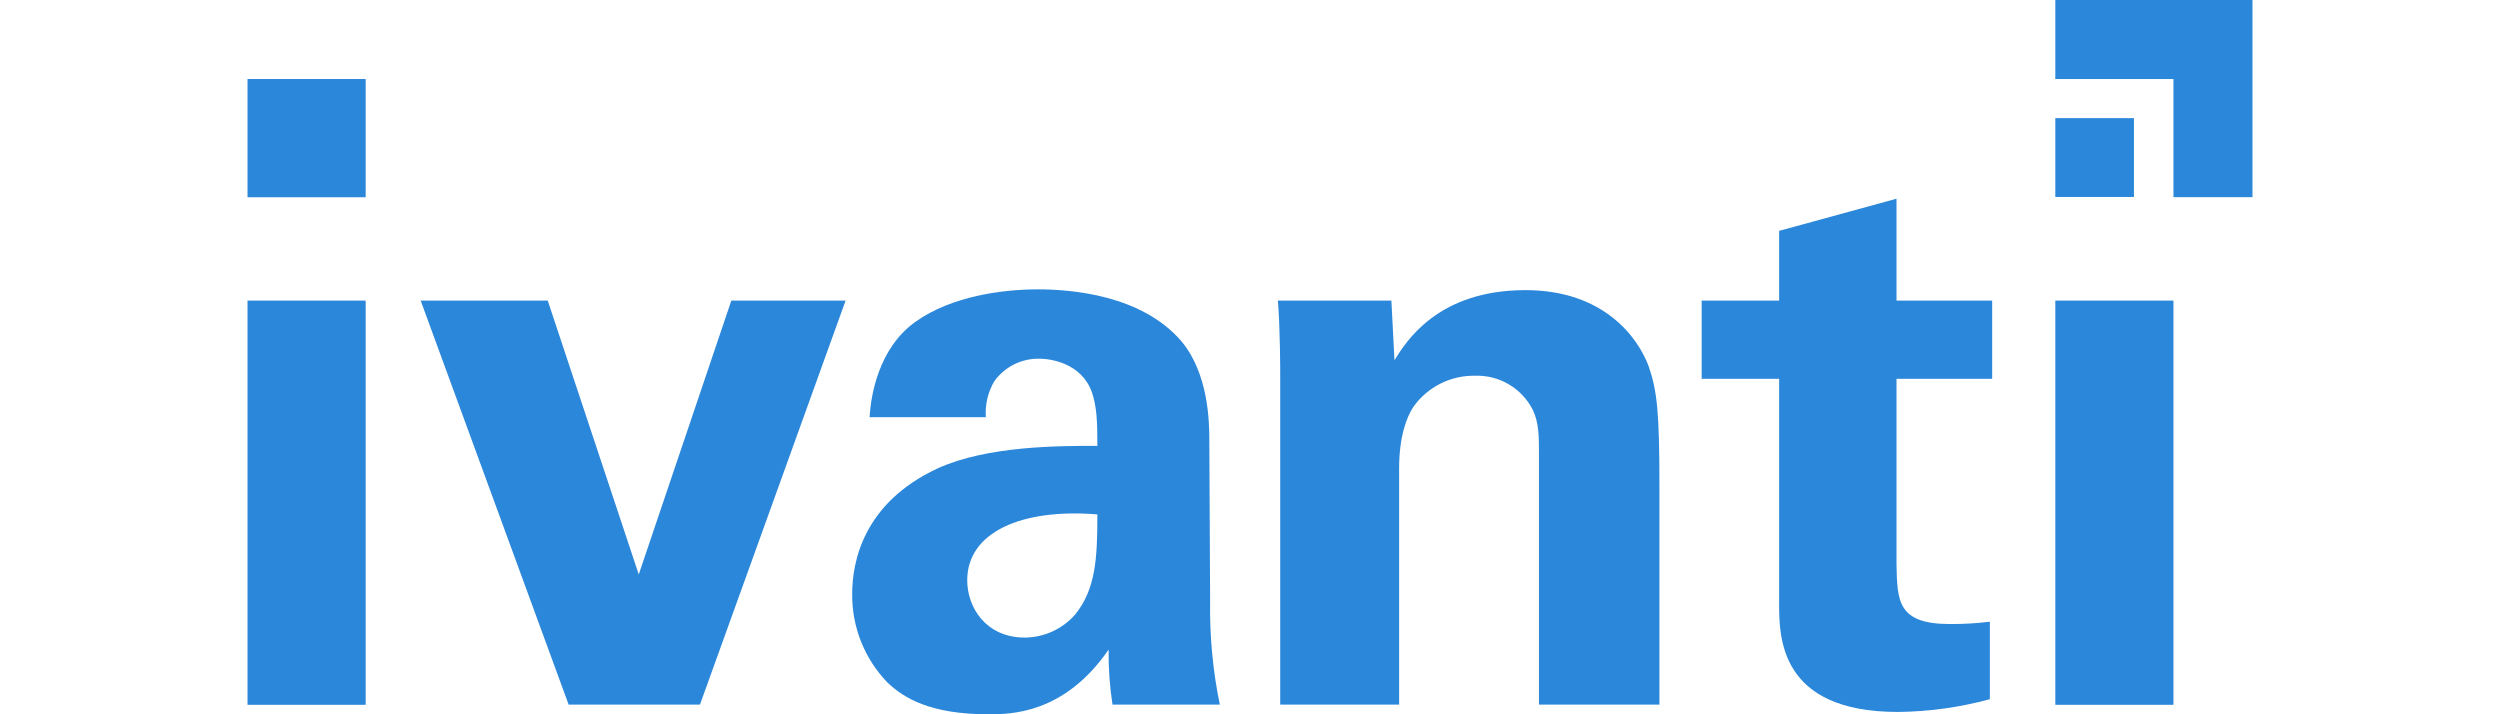
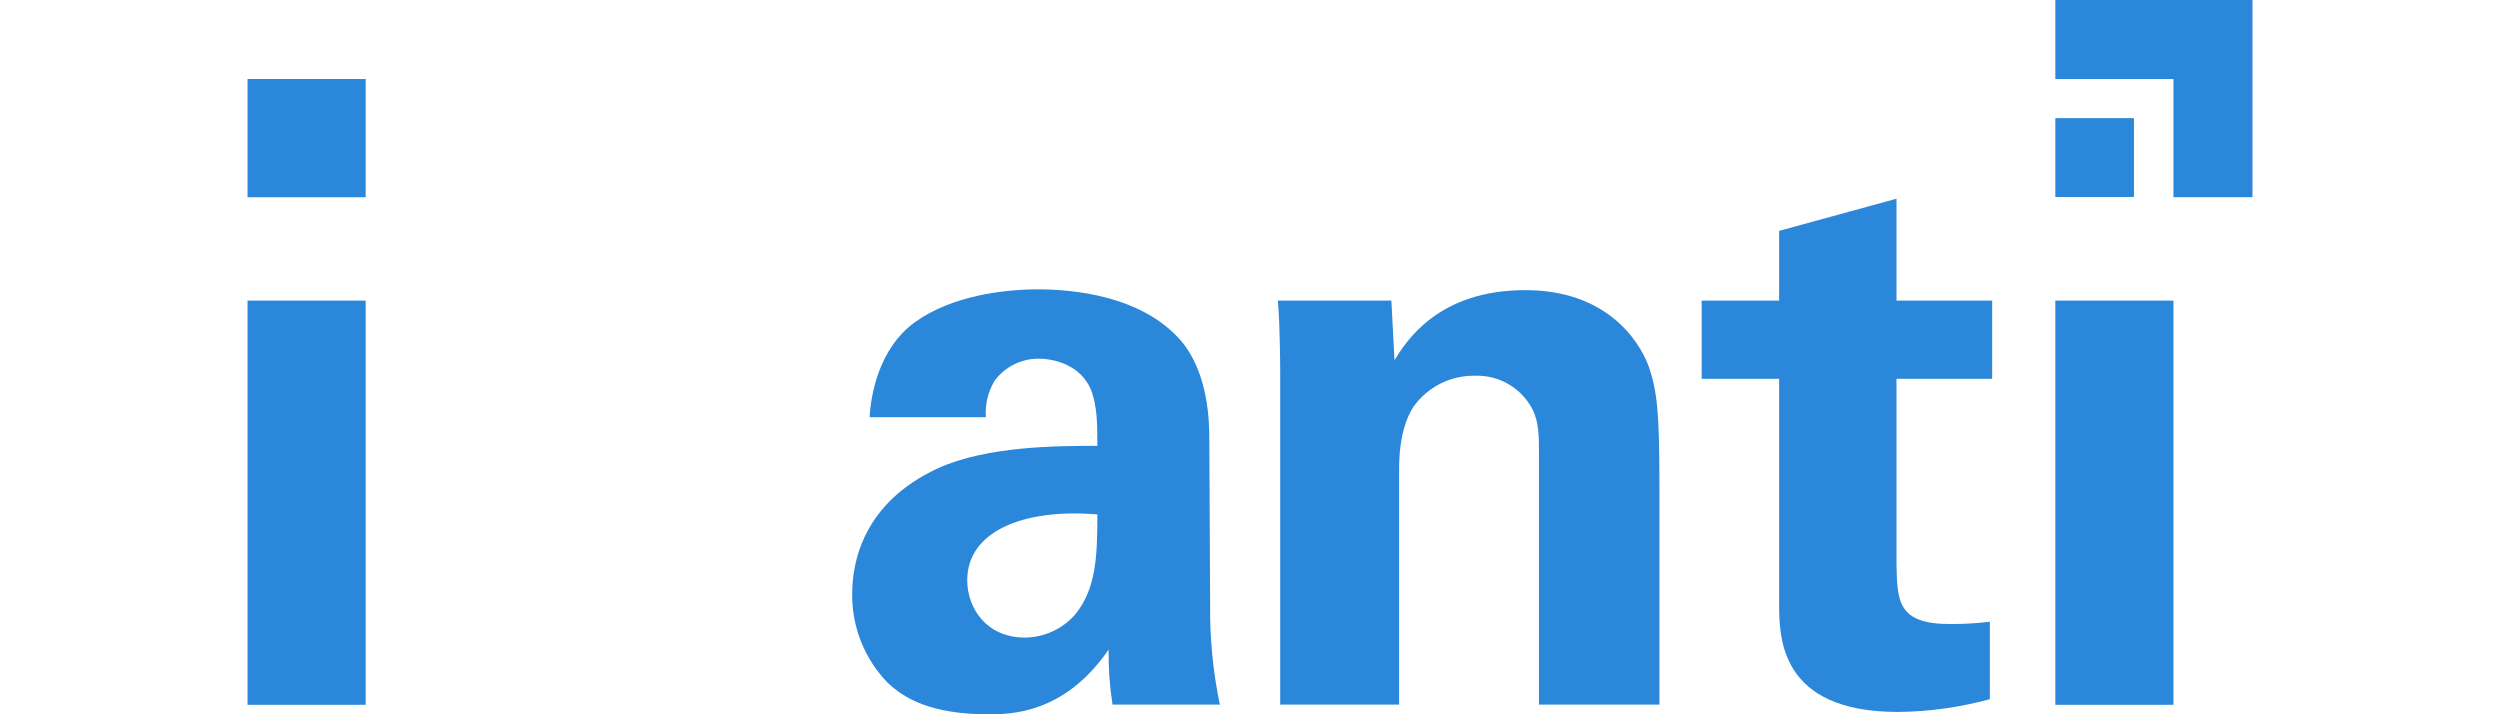
<svg xmlns="http://www.w3.org/2000/svg" version="1.1" id="Layer_1" x="0px" y="0px" viewBox="0 0 396.85 113.386" style="enable-background:new 0 0 396.85 113.386;" xml:space="preserve">
  <style type="text/css"> .st0{fill:#2B87DA;} </style>
  <polygon class="st0" points="345.015,12.544 345.015,31.298 357.559,31.298 357.559,0 326.261,0 326.261,12.544 " />
  <rect x="326.261" y="18.754" class="st0" width="12.482" height="12.513" />
  <rect x="39.292" y="12.544" class="st0" width="18.754" height="18.766" />
  <path class="st0" d="M191.969,69.913c0-2.951-0.123-10.576-4.427-15.741 c-6.333-7.379-17.524-8.24-22.812-8.24c-5.288,0-13.589,0.984-19.431,5.165 s-7.071,11.683-7.256,15.126h18.447c-0.137-1.999,0.335-3.993,1.353-5.718 c1.65-2.285,4.315-3.617,7.133-3.566c1.783,0,6.702,0.676,8.363,5.35 c0.738,2.275,0.861,4.304,0.861,8.485c-6.21,0-17.463,0-25.333,3.566 c-11.806,5.473-13.589,14.819-13.589,19.922 c-0.061,5.247,1.95,10.307,5.596,14.081c2.521,2.398,6.702,5.042,15.987,5.042 c3.505,0,12.052,0,19.123-10.269c-0.038,2.923,0.168,5.843,0.615,8.731h17.032 c-1.098-5.34-1.614-10.782-1.537-16.233L191.969,69.913z M170.694,97.522 c-2.016,2.314-4.925,3.656-7.994,3.689c-6.21,0-9.162-4.796-9.162-9.1 c0-7.625,8.608-11.437,20.66-10.453C174.199,88.544,173.953,93.463,170.694,97.522 L170.694,97.522z" />
  <path class="st0" d="M301.05,31.544L282.419,36.647v11.068H270.121v12.421h12.298v35.602 c0,5.35,0,17.278,18.877,17.278c4.924-0.05,9.822-0.732,14.573-2.029V98.69 c-2.101,0.258-4.217,0.381-6.333,0.369c-8.363,0-8.363-3.689-8.486-9.531V60.136 h15.188V47.716h-15.188V31.544z" />
  <rect x="39.292" y="47.716" class="st0" width="18.754" height="64.164" />
-   <polygon class="st0" points="116.091,47.716 101.395,91.188 86.946,47.716 66.777,47.716 90.266,111.849 111.111,111.849 134.231,47.716 " />
  <path class="st0" d="M261.697,58.107c-1.66-4.427-7.01-12.052-19.554-12.052 c-13.958,0-19,8.24-20.783,11.13l-0.492-9.469H202.852 c0.369,4.427,0.369,11.252,0.369,11.498v52.635h18.877V74.34 c0-4.981,1.168-8.117,2.275-9.777c2.25-3.15,5.907-4.99,9.777-4.919 c3.846-0.13,7.419,1.98,9.162,5.411c0.984,2.029,0.984,4.304,0.984,7.01 v39.783h19.123V77.23C263.419,65.301,263.05,62.042,261.697,58.107z" />
  <rect x="326.261" y="47.716" class="st0" width="18.754" height="64.164" />
</svg>